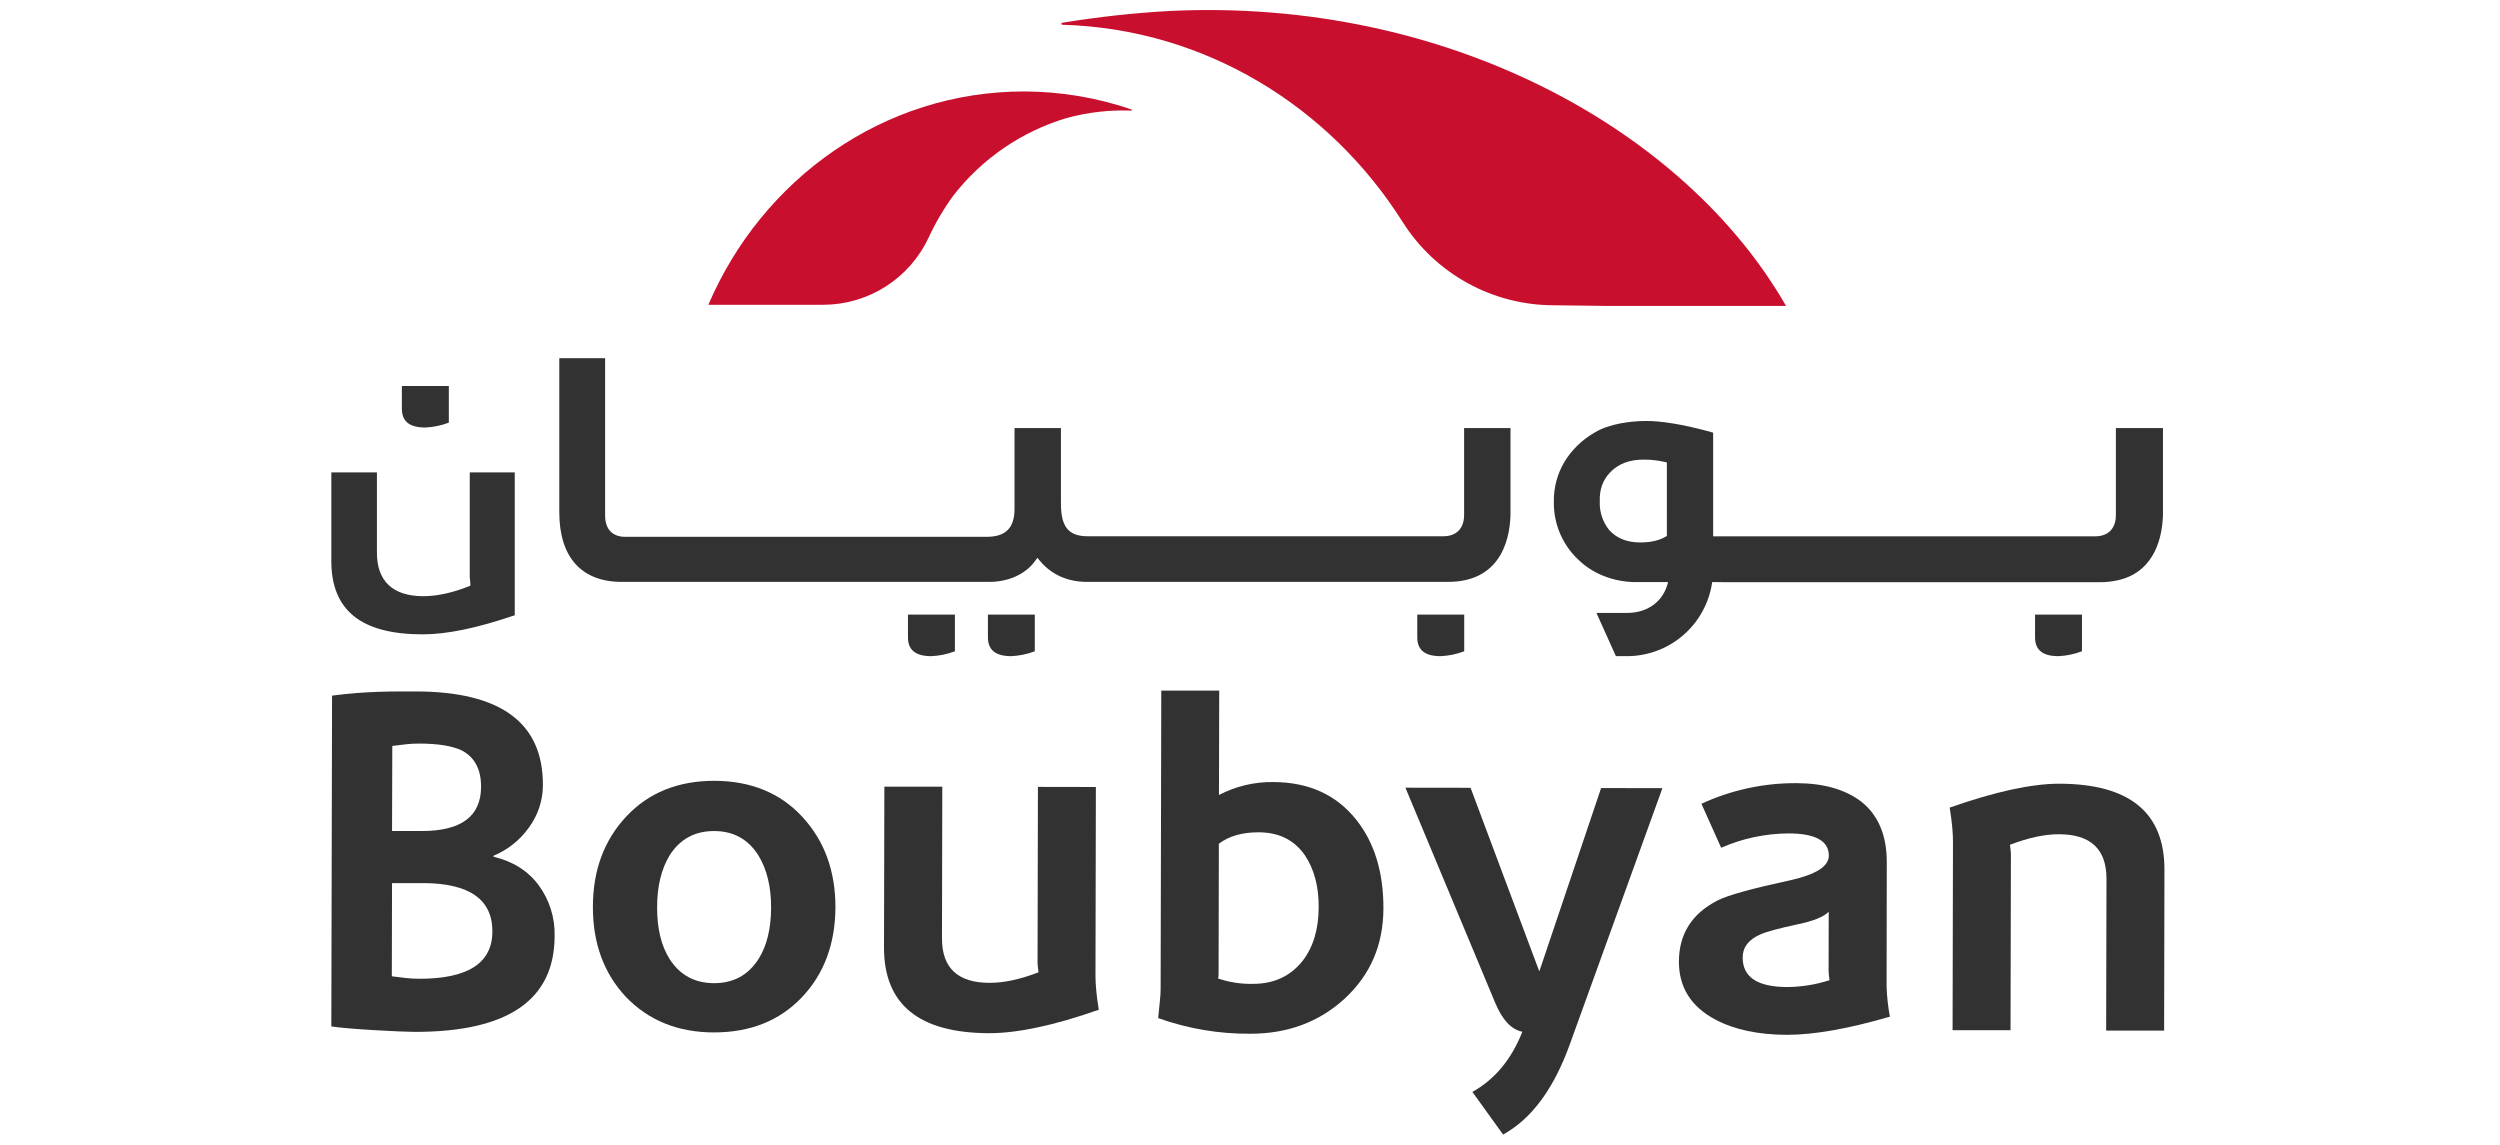
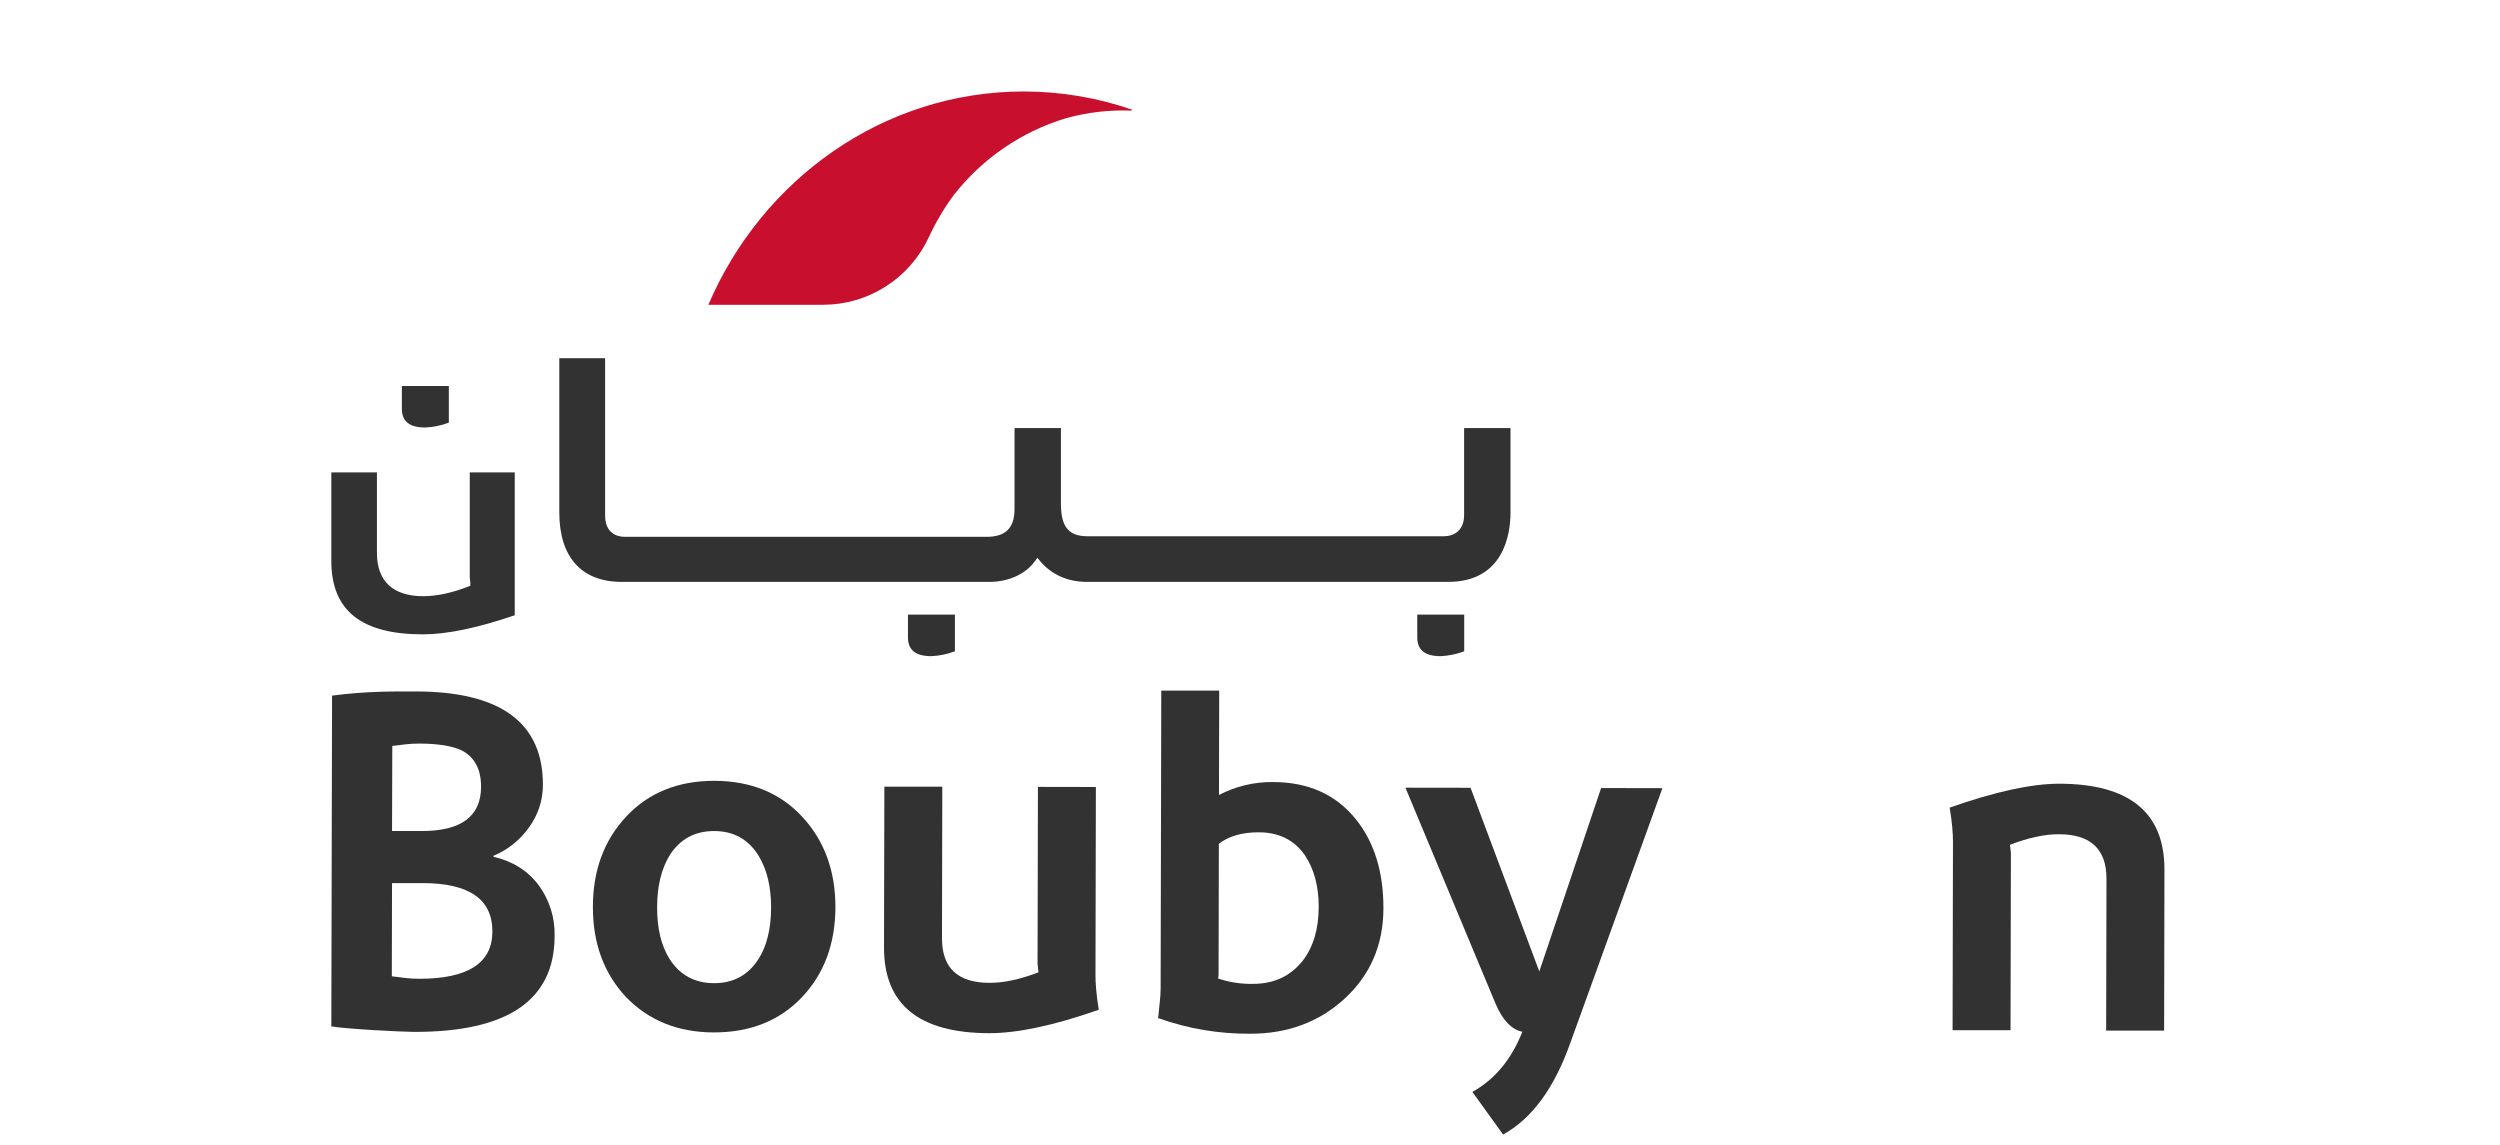
<svg xmlns="http://www.w3.org/2000/svg" width="249" height="114" viewBox="0 0 249 114" fill="none">
-   <path d="M215.431 42.634H210.743V51.279C210.743 52.648 209.981 53.42 208.655 53.42H170.63V43.093C170.302 42.999 169.984 42.91 169.669 42.828C166.315 41.963 164.555 41.929 163.964 41.929C162.401 41.929 160.28 42.209 158.845 43.07C157.606 43.775 156.565 44.781 155.819 45.996C155.097 47.214 154.731 48.61 154.762 50.026C154.751 51.156 154.987 52.275 155.453 53.304C155.92 54.333 156.606 55.247 157.464 55.983C157.544 56.051 159.34 57.825 162.576 57.973H166.141C165.685 59.908 164.117 61.047 162.049 61.047H159.005L160.944 65.354H162.047C164.114 65.352 166.111 64.605 167.67 63.248C169.23 61.892 170.247 60.017 170.534 57.971L171.936 57.989H209.107C209.727 57.992 210.347 57.926 210.953 57.79L211.126 57.749C214.744 56.82 215.376 53.294 215.431 51.277C215.431 51.156 215.431 51.049 215.431 50.937V42.634ZM166.018 53.381L165.883 53.461C165.242 53.837 164.4 54.027 163.373 54.027C162.04 54.027 161.027 53.621 160.267 52.785C159.627 51.982 159.297 50.975 159.338 49.949C159.292 48.762 159.648 47.776 160.392 47.027C161.207 46.187 162.296 45.777 163.722 45.777C164.413 45.774 165.102 45.851 165.776 46.005L166.02 46.062L166.018 53.381Z" fill="#323232" />
  <path d="M42.357 42.581C43.16 42.545 43.952 42.381 44.703 42.095V38.444H40.025V40.701C40.025 41.97 40.787 42.581 42.357 42.581Z" fill="#323232" />
  <path d="M145.825 51.306C145.825 52.623 145.058 53.411 143.771 53.411H108.314C106.246 53.411 105.651 52.254 105.669 50.015V42.634H101.047V50.69C101.047 52.585 100.162 53.468 98.263 53.468H62.27C60.999 53.468 60.27 52.699 60.27 51.364V35.675H55.706V51.026C55.706 55.497 57.917 57.957 61.93 57.957H98.532C100.447 57.957 102.147 57.183 103.081 55.889L103.323 55.554L103.587 55.871C104.729 57.24 106.344 57.957 108.275 57.957H144.223C149.839 57.957 150.446 53.109 150.446 51.026V42.634H145.825V51.306Z" fill="#323232" />
  <path d="M46.787 57.523C46.79 57.574 46.796 57.624 46.805 57.674C46.829 57.818 46.843 57.964 46.846 58.11V58.338L46.641 58.418C45.011 59.057 43.505 59.381 42.166 59.381C39.139 59.381 37.542 57.889 37.542 55.065V47.052H33V55.878C33 60.798 35.978 63.181 42.106 63.181C44.516 63.181 47.515 62.558 51.269 61.28V47.052H46.787V57.523Z" fill="#323232" />
  <path d="M90.433 63.482C90.433 64.742 91.195 65.354 92.763 65.354C93.566 65.317 94.358 65.153 95.109 64.868V61.216H90.433V63.482Z" fill="#323232" />
-   <path d="M98.397 63.482C98.397 64.742 99.16 65.354 100.728 65.354C101.527 65.316 102.316 65.152 103.065 64.868V61.216H98.397V63.482Z" fill="#323232" />
  <path d="M141.16 63.482C141.16 64.742 141.922 65.354 143.49 65.354C144.293 65.317 145.085 65.153 145.836 64.868V61.216H141.16V63.482Z" fill="#323232" />
-   <path d="M202.691 63.482C202.691 64.742 203.454 65.354 205.021 65.354C205.823 65.317 206.613 65.153 207.363 64.868V61.216H202.691V63.482Z" fill="#323232" />
-   <path d="M116.409 1.097C112.856 1.299 109.315 1.69 105.803 2.266C105.777 2.269 105.752 2.282 105.735 2.302C105.718 2.323 105.71 2.35 105.713 2.376C105.716 2.403 105.729 2.428 105.75 2.444C105.771 2.461 105.797 2.469 105.824 2.467C120.022 2.875 132.439 10.596 139.704 22.112C141.308 24.651 143.53 26.743 146.161 28.193C148.792 29.643 151.747 30.403 154.75 30.404L159.94 30.47H177.89C167.837 12.931 144.081 -0.27 116.409 1.097Z" fill="#C8102E" />
  <path d="M70.552 30.356H82.004C84.211 30.351 86.371 29.717 88.231 28.528C90.09 27.34 91.572 25.645 92.503 23.643C93.182 22.172 94.007 20.772 94.965 19.465C97.821 15.795 101.749 13.104 106.203 11.767C108.322 11.182 110.52 10.93 112.716 11.018L112.732 10.915C109.293 9.73 105.682 9.12 102.045 9.11C88.013 9.085 75.906 17.835 70.552 30.356Z" fill="#C8102E" />
  <path d="M49.151 85.332V85.234C50.576 84.645 51.804 83.664 52.693 82.404C53.593 81.177 54.077 79.695 54.074 78.173C54.085 71.987 49.875 68.885 41.444 68.868C39.263 68.868 36.496 68.829 33.073 69.284L33 102.23C34.506 102.49 39.988 102.773 41.271 102.776C50.572 102.794 55.228 99.612 55.24 93.231C55.288 91.409 54.726 89.622 53.643 88.156C52.573 86.725 51.076 85.784 49.151 85.332ZM39.073 74.296C39.554 74.232 40.01 74.176 40.442 74.129C40.866 74.082 41.292 74.059 41.718 74.06C43.609 74.06 45.036 74.289 45.997 74.745C47.277 75.421 47.916 76.624 47.914 78.356C47.914 81.307 45.937 82.779 41.981 82.769H39.048L39.073 74.296ZM41.72 97.485C41.286 97.484 40.851 97.459 40.42 97.41C39.972 97.363 39.507 97.306 39.025 97.239L39.046 87.957H42.124C46.742 87.966 49.048 89.574 49.042 92.782C49.036 95.93 46.595 97.498 41.72 97.485Z" fill="#323232" />
  <path d="M71.15 77.769C67.526 77.769 64.605 78.95 62.388 81.311C60.172 83.672 59.059 86.669 59.052 90.301C59.043 93.922 60.127 96.906 62.304 99.254C64.576 101.632 67.507 102.824 71.097 102.83C74.722 102.83 77.642 101.666 79.859 99.338C82.076 97.011 83.193 94.017 83.209 90.358C83.209 86.734 82.109 83.733 79.909 81.355C77.709 78.976 74.789 77.781 71.15 77.769ZM75.539 95.529C74.51 97.132 73.034 97.93 71.109 97.924C69.184 97.917 67.711 97.113 66.688 95.511C65.857 94.195 65.444 92.478 65.449 90.36C65.449 88.277 65.869 86.546 66.709 85.168C67.737 83.566 69.215 82.767 71.141 82.772C73.067 82.776 74.54 83.597 75.559 85.234C76.39 86.614 76.804 88.331 76.801 90.385C76.796 92.506 76.376 94.223 75.539 95.536V95.529Z" fill="#323232" />
  <path d="M109.11 97.193L109.149 78.385L103.377 78.374L103.341 95.833C103.341 95.931 103.341 96.061 103.364 96.219C103.386 96.376 103.402 96.586 103.434 96.844C101.609 97.544 99.988 97.893 98.573 97.891C95.399 97.891 93.816 96.413 93.822 93.457L93.853 78.353H88.082L88.047 94.37C88.037 100.045 91.526 102.89 98.516 102.906C101.369 102.906 105.01 102.127 109.439 100.571C109.311 99.802 109.227 99.138 109.179 98.574C109.131 98.01 109.108 97.545 109.11 97.193Z" fill="#323232" />
  <path d="M126.8 77.892C124.924 77.869 123.072 78.311 121.409 79.18L121.434 68.782H115.663L115.599 98.517C115.599 98.839 115.571 99.238 115.523 99.72C115.476 100.201 115.416 100.76 115.352 101.402C118.298 102.457 121.407 102.984 124.536 102.96C128.253 102.96 131.382 101.796 133.923 99.469C136.493 97.101 137.781 94.105 137.789 90.481C137.797 86.857 136.889 83.905 135.066 81.626C133.084 79.144 130.328 77.9 126.8 77.892ZM129.744 95.694C128.527 97.232 126.875 97.998 124.787 97.992C123.61 98.019 122.437 97.838 121.323 97.458C121.353 97.316 121.369 97.172 121.371 97.027V96.737L121.398 84.038C122.393 83.278 123.708 82.897 125.344 82.897C127.363 82.897 128.9 83.654 129.956 85.168C130.884 86.55 131.346 88.266 131.342 90.317C131.34 92.525 130.808 94.318 129.746 95.696L129.744 95.694Z" fill="#323232" />
-   <path d="M187.923 85.86C187.923 83.198 187.077 81.193 185.385 79.844C183.786 78.626 181.639 78.013 178.945 78.002C175.672 77.982 172.435 78.683 169.464 80.056L171.427 84.438C173.536 83.51 175.812 83.024 178.116 83.009C180.809 83.009 182.154 83.749 182.151 85.23C182.151 86.287 180.868 87.103 178.301 87.676C174.481 88.501 172.074 89.169 171.08 89.68C168.513 90.99 167.226 93.023 167.219 95.781C167.219 98.349 168.436 100.276 170.87 101.561C172.76 102.559 175.132 103.062 177.986 103.068C180.679 103.068 184.096 102.465 188.236 101.26C188.045 100.26 187.934 99.247 187.905 98.229L187.923 85.86ZM178.036 98.309C175.053 98.309 173.564 97.328 173.57 95.365C173.57 94.34 174.164 93.571 175.352 93.06C175.899 92.808 177.134 92.474 179.059 92.058C180.6 91.74 181.627 91.326 182.14 90.814L182.128 96.712C182.129 96.832 182.137 96.953 182.151 97.072C182.167 97.218 182.19 97.403 182.222 97.627C180.869 98.064 179.458 98.294 178.036 98.309Z" fill="#323232" />
  <path d="M205.11 78.057C202.35 78.057 198.709 78.85 194.188 80.437C194.314 81.208 194.401 81.874 194.448 82.434C194.495 82.994 194.518 83.45 194.516 83.803L194.477 102.611H200.249L200.286 85.152C200.286 85.022 200.286 84.878 200.263 84.719C200.24 84.559 200.222 84.365 200.192 84.141C202.018 83.438 203.638 83.088 205.051 83.091C208.225 83.091 209.81 84.57 209.805 87.528L209.773 102.645H215.547L215.579 86.629C215.591 80.929 212.102 78.072 205.11 78.057Z" fill="#323232" />
  <path d="M153.315 96.755L146.468 78.463L139.98 78.454L148.938 99.921C149.641 101.594 150.537 102.542 151.626 102.764C150.538 105.517 148.879 107.513 146.649 108.755L149.707 113C152.561 111.433 154.787 108.409 156.385 103.928L165.577 78.502L159.47 78.49L153.315 96.755Z" fill="#323232" />
</svg>